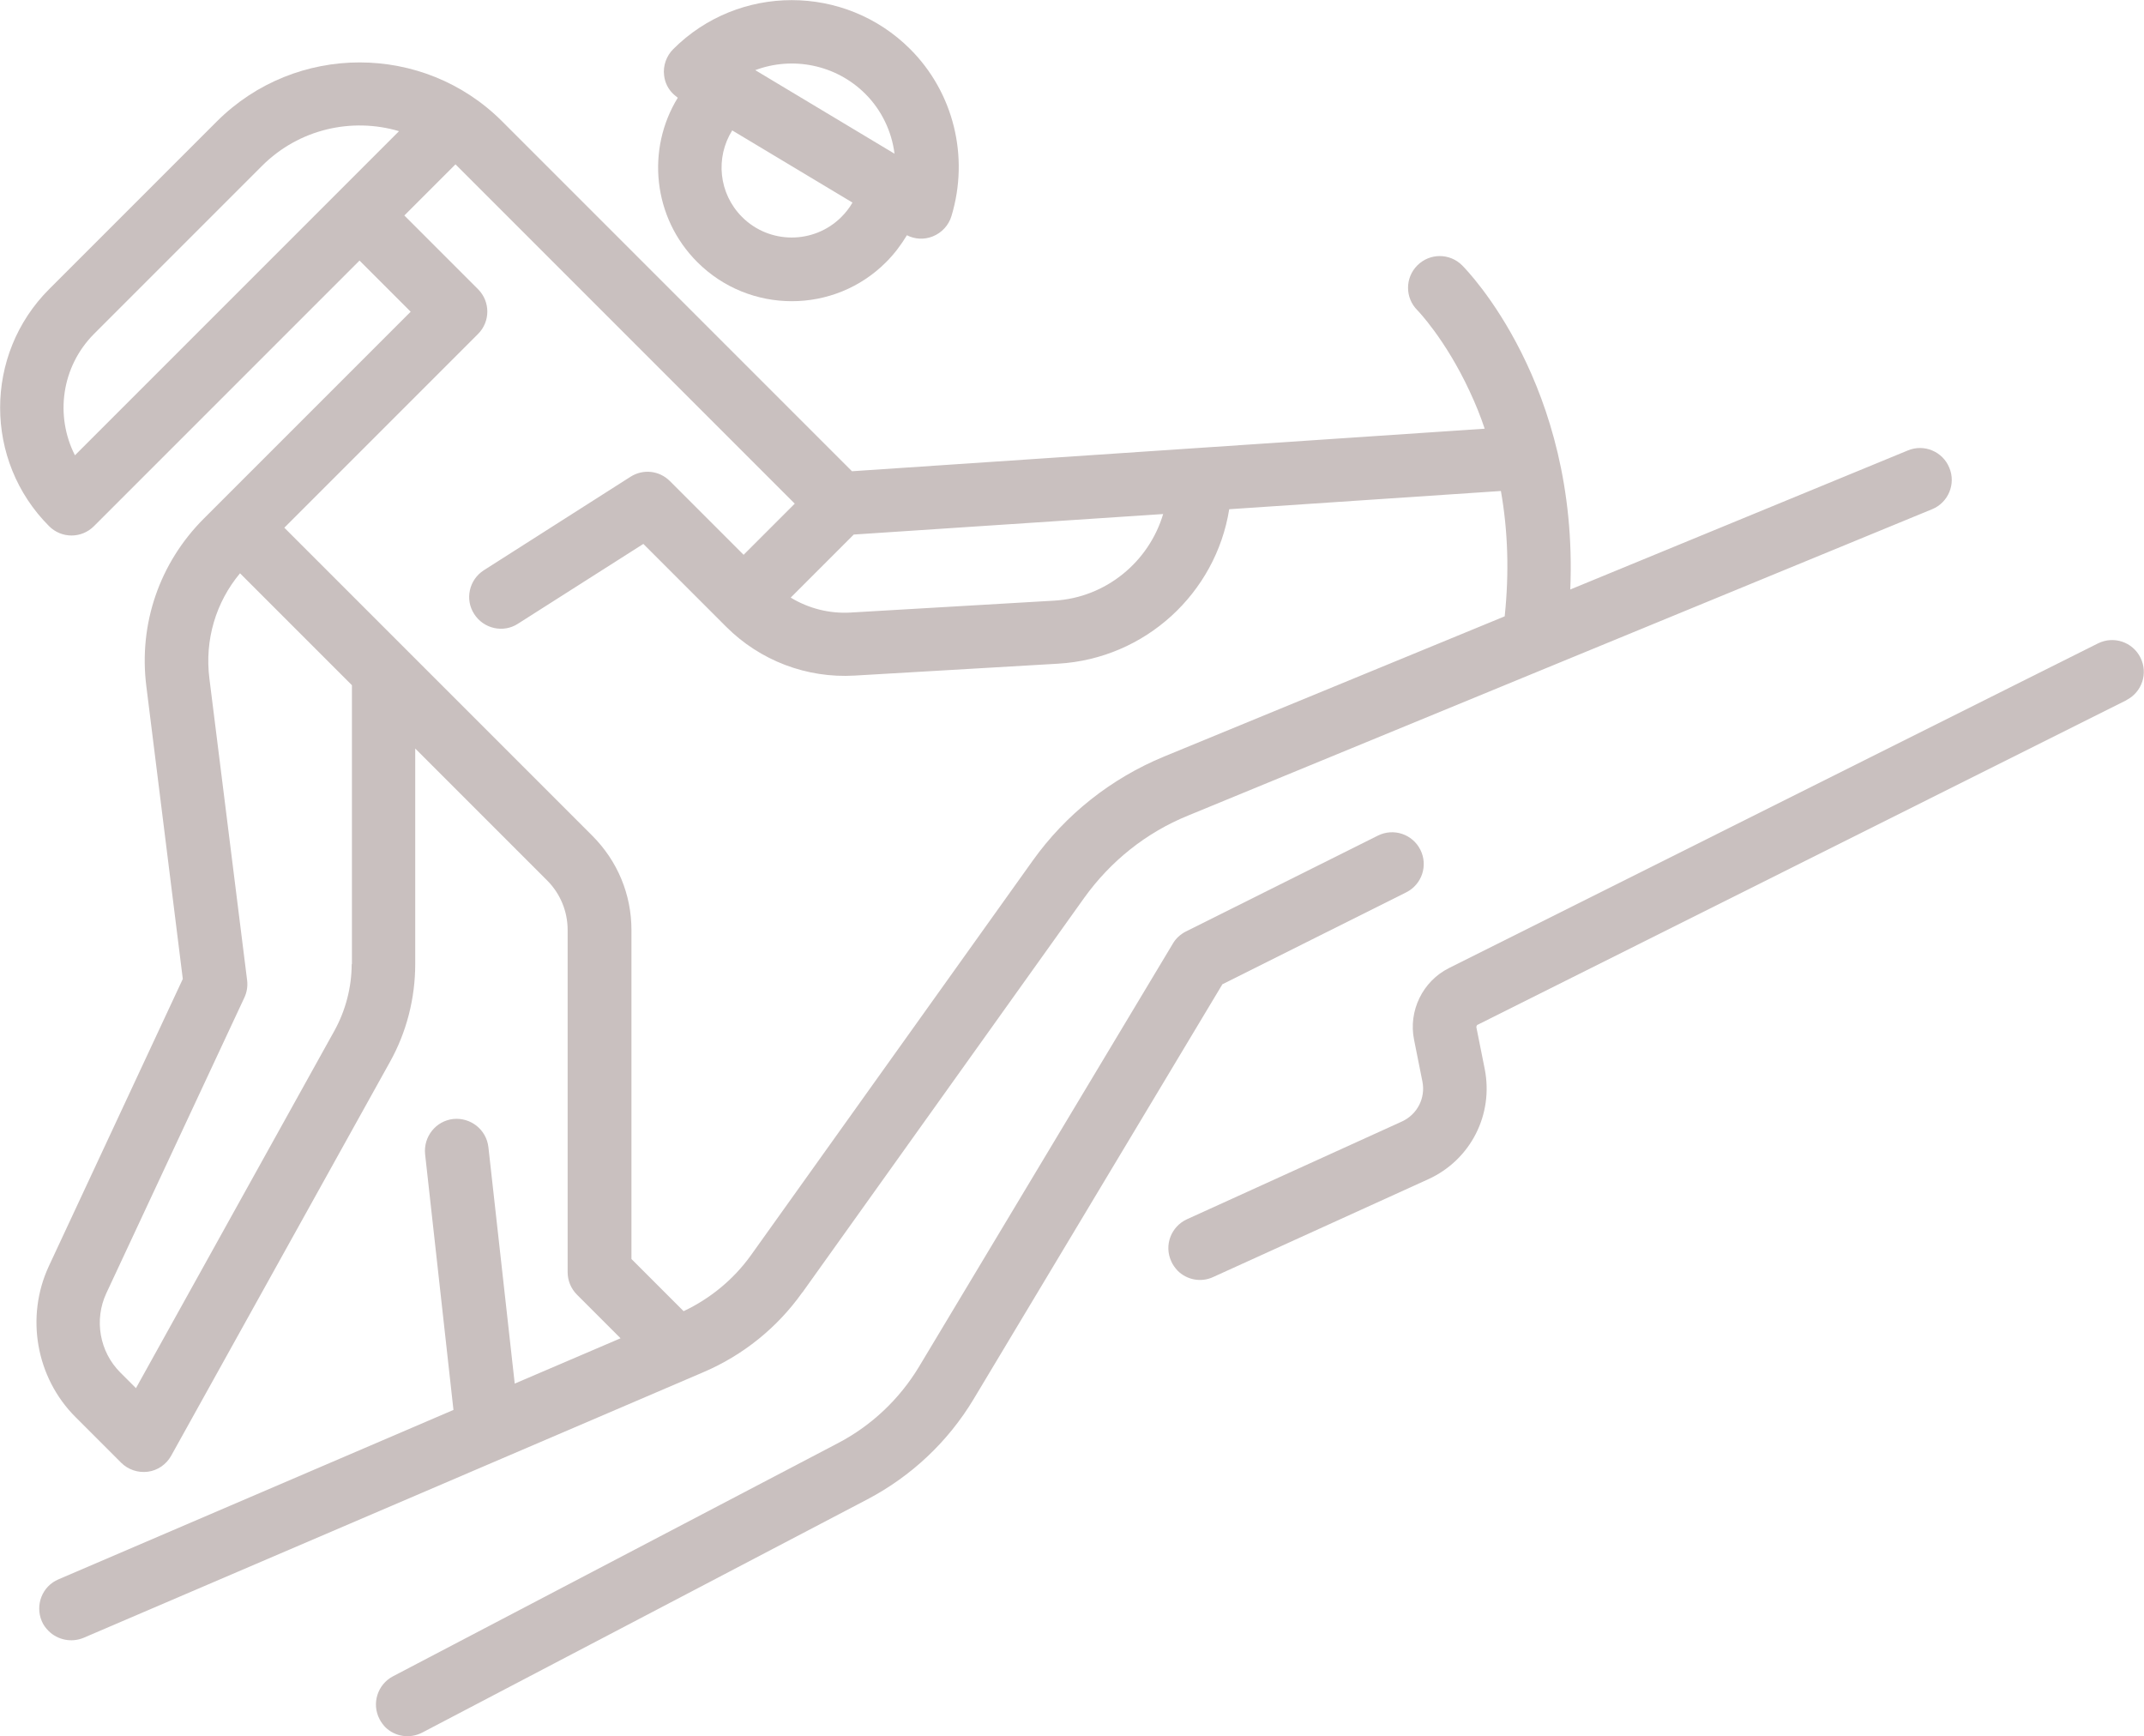
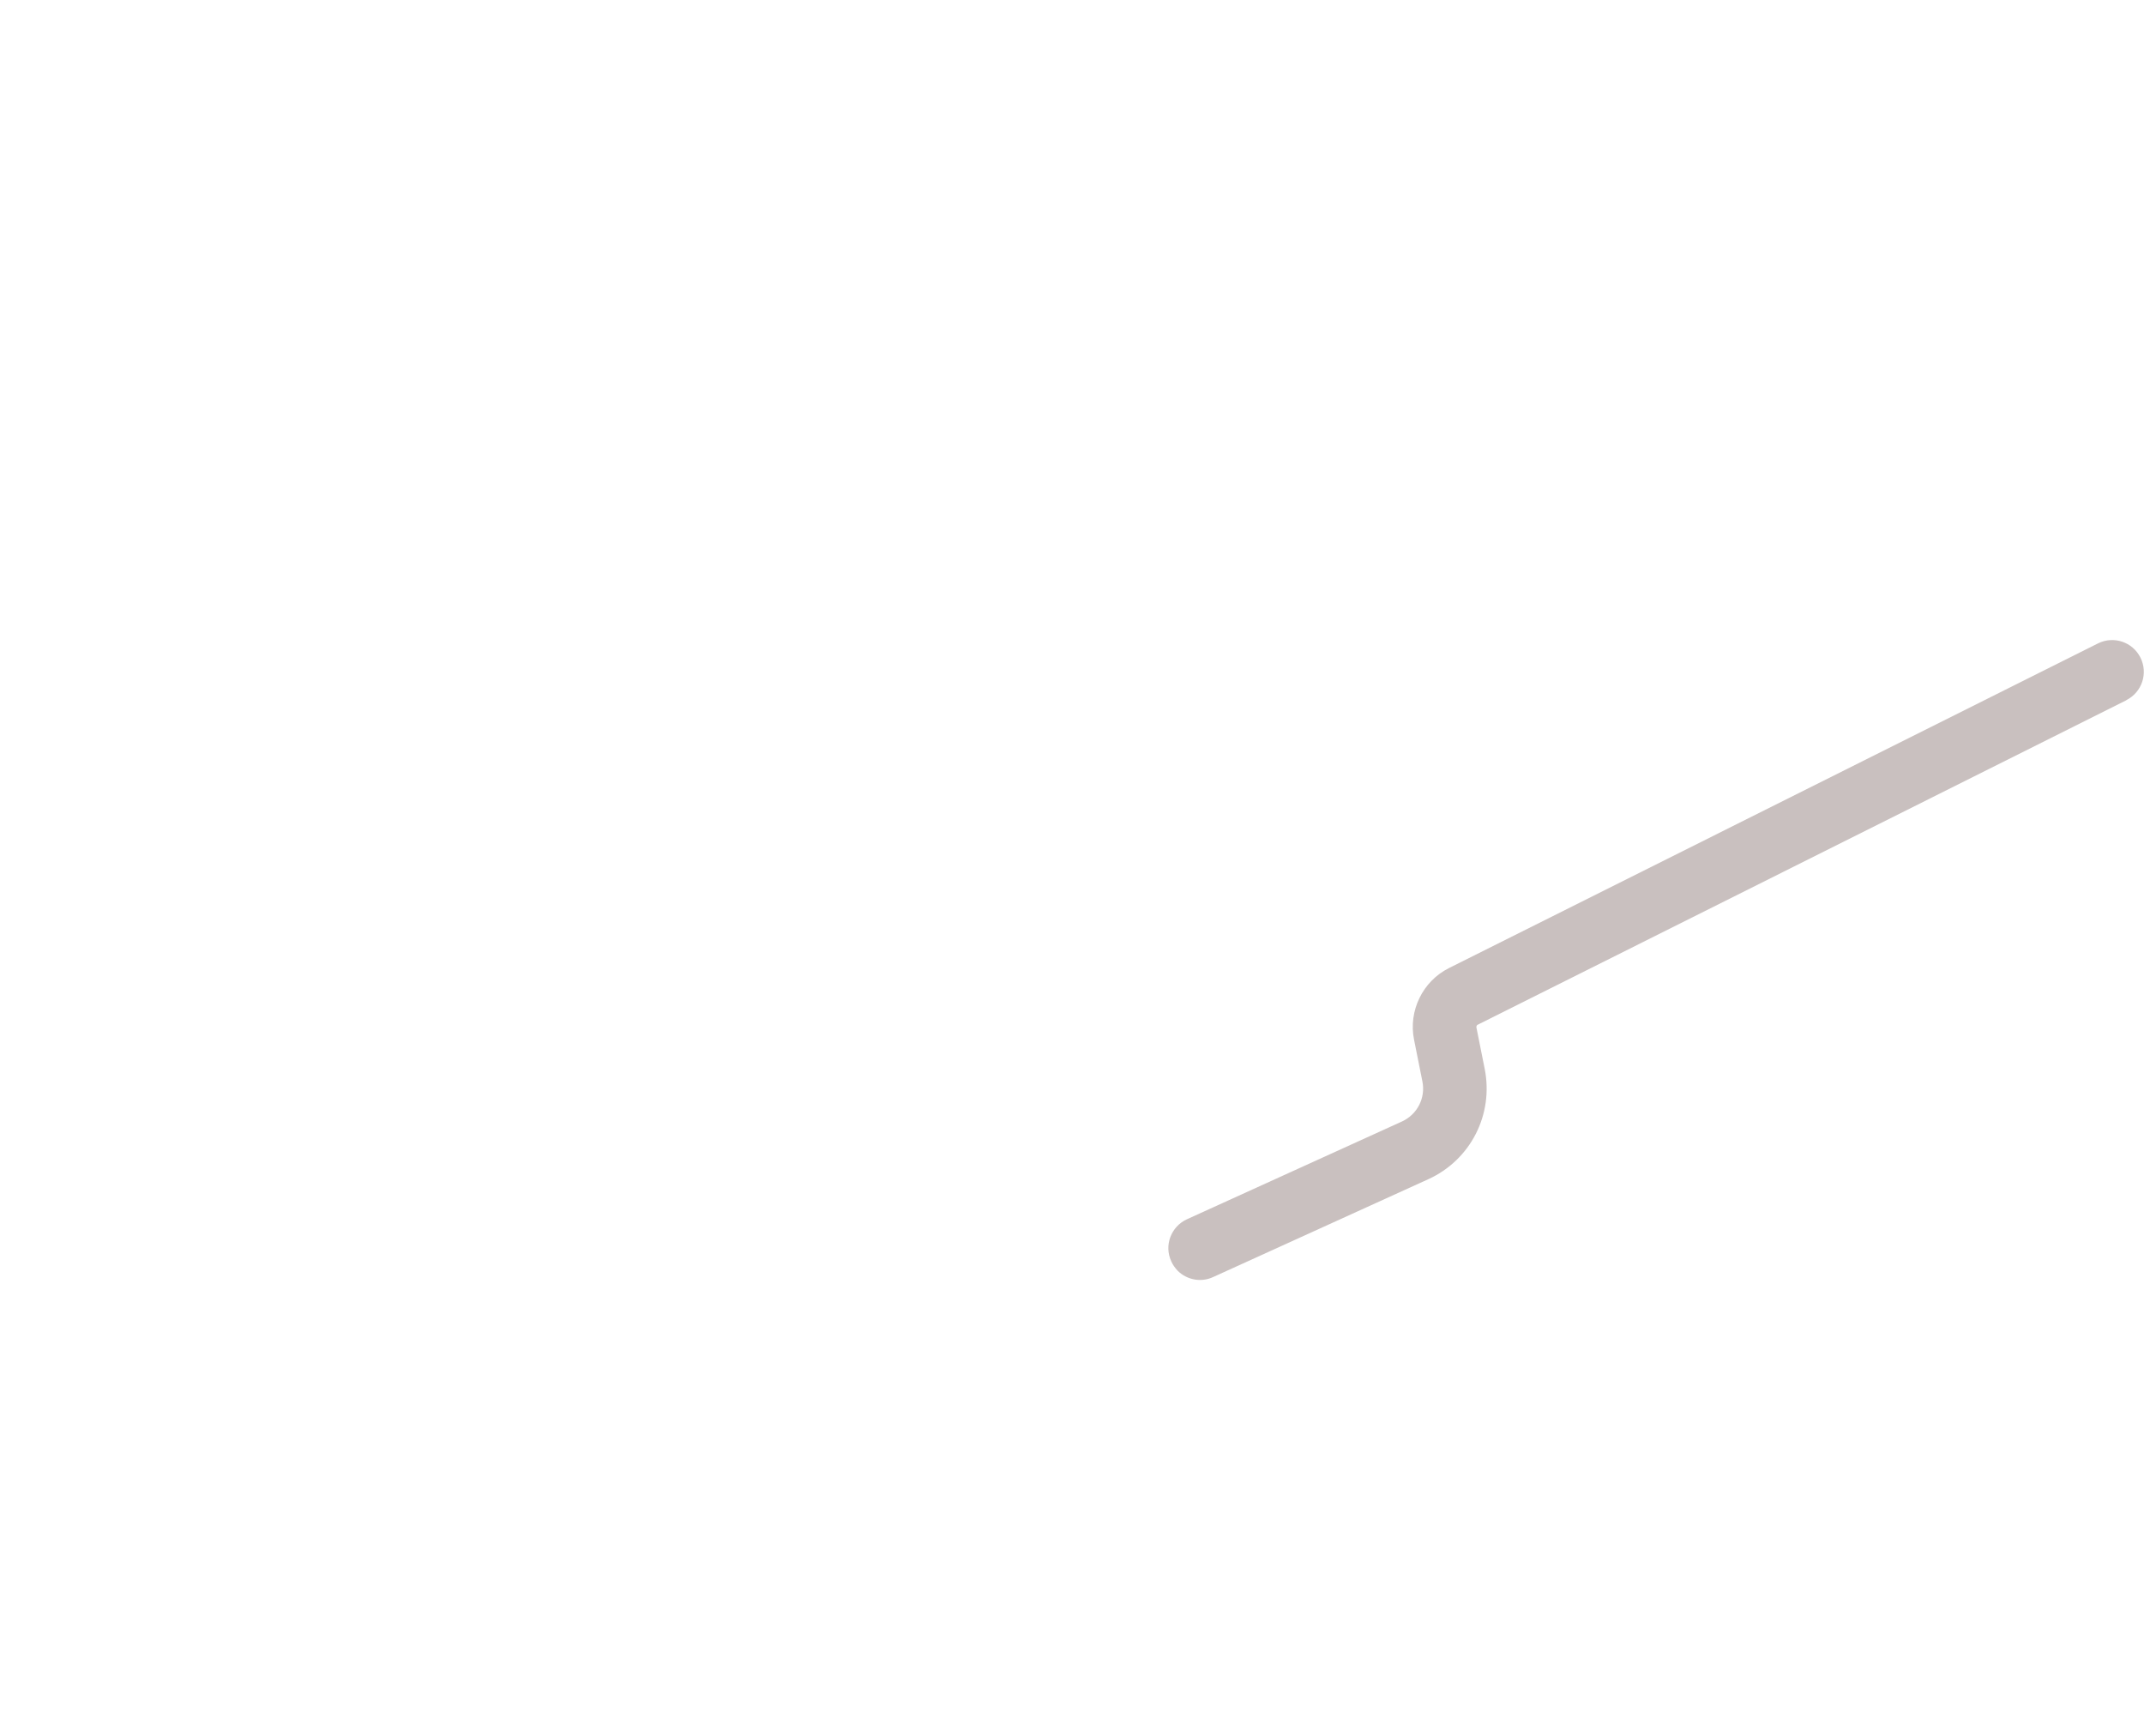
<svg xmlns="http://www.w3.org/2000/svg" id="Layer_2" data-name="Layer 2" viewBox="0 0 84.68 68.56">
  <defs>
    <style>
      .cls-1 {
        fill: #c9c0bf;
        stroke-width: 0px;
      }
    </style>
  </defs>
  <g id="chapter_4_production" data-name="chapter 4 production">
    <g>
-       <path class="cls-1" d="M31.7,51.03l11.12-15.57c1.04-1.45,2.45-2.58,4.1-3.25l29.39-12.1c.64-.26.95-1,.68-1.64-.26-.64-1-.95-1.64-.68l-13.33,5.49c.34-8.09-4.07-12.6-4.27-12.8-.49-.49-1.28-.49-1.77,0-.49.49-.49,1.28,0,1.77.01.01,1.1,1.13,2.06,3.19.23.49.43.98.6,1.49l-24.99,1.68-13.82-13.82c-3.1-3.1-8.15-3.1-11.26,0L1.94,11.42c-2.58,2.58-2.58,6.78,0,9.36.49.49,1.28.49,1.77,0l10.49-10.49,2.02,2.02-8.17,8.17c-1.75,1.75-2.58,4.16-2.27,6.62l1.44,11.56-5.29,11.34c-.93,2-.51,4.4,1.05,5.96l1.8,1.8c.28.28.67.41,1.06.36.39-.05.73-.29.92-.63l8.64-15.55c.66-1.18,1-2.52,1-3.87v-8.51s5.21,5.21,5.21,5.21c.52.52.81,1.22.81,1.96v13.51c0,.33.13.65.37.89l1.72,1.72-4.18,1.79-1.04-9.34c-.08-.69-.7-1.18-1.39-1.11-.69.08-1.18.7-1.11,1.39l1.12,10.1-15.6,6.69c-.64.27-.93,1.01-.66,1.65.06.15.16.28.27.39.35.35.9.47,1.38.27l24.48-10.49c1.57-.67,2.92-1.76,3.9-3.14h0ZM33.72,21.11l12.22-.81c-.56,1.88-2.25,3.3-4.3,3.42l-8.04.47c-.84.05-1.66-.16-2.37-.59l2.49-2.49ZM2.96,17.98c-.79-1.55-.54-3.49.75-4.79l6.64-6.64c1.46-1.46,3.55-1.92,5.41-1.37L2.96,17.98ZM13.89,38.07c0,.92-.24,1.84-.69,2.65l-7.83,14.1-.62-.62c-.82-.82-1.04-2.08-.55-3.13l5.45-11.67c.1-.21.14-.45.11-.69l-1.49-11.92c-.19-1.51.25-3,1.21-4.15l4.42,4.42v11.02ZM24.94,36.73c0-1.41-.55-2.73-1.55-3.73l-12.16-12.16,7.65-7.65c.49-.49.49-1.28,0-1.77l-2.91-2.91,2.02-2.02s.04.04.06.06l13.34,13.34-2.02,2.02-2.91-2.91c-.42-.42-1.06-.49-1.56-.17l-5.79,3.69c-.58.37-.76,1.15-.38,1.73.37.58,1.15.76,1.73.38l4.95-3.15,3.27,3.27c1.34,1.34,3.18,2.04,5.07,1.93l8.04-.47c3.45-.2,6.23-2.79,6.76-6.1l10.73-.72c.28,1.58.33,3.23.15,4.95l-13.46,5.54c-2.08.86-3.88,2.28-5.19,4.12l-11.12,15.57c-.68.95-1.6,1.71-2.66,2.21l-2.06-2.06v-12.99Z" />
-       <path class="cls-1" d="M26.23,2.98c.03.28.16.54.36.73.05.05.12.1.18.15-1.25,2.03-.99,4.73.77,6.49,2.06,2.06,5.41,2.06,7.46,0,.32-.32.59-.68.82-1.06.31.16.68.18,1.01.05.36-.14.64-.44.75-.81.71-2.35.08-4.88-1.63-6.59-2.58-2.58-6.78-2.58-9.36,0-.27.27-.41.66-.36,1.04h0ZM29.31,8.57c-.93-.93-1.06-2.35-.39-3.42l4.75,2.85c-.12.21-.27.4-.44.57-1.08,1.08-2.84,1.08-3.92,0ZM34.18,3.71c.64.64,1.04,1.48,1.15,2.36l-5.5-3.3c1.46-.55,3.18-.23,4.35.94Z" />
-       <path class="cls-1" d="M48.28,38.87l7.26-3.63c.62-.31.87-1.06.56-1.68-.31-.62-1.06-.87-1.68-.56l-7.59,3.79c-.21.11-.39.27-.51.48l-10.02,16.7c-.77,1.28-1.88,2.33-3.2,3.02l-17.58,9.21c-.61.32-.85,1.08-.53,1.69.06.12.14.22.22.31.38.38.97.48,1.47.22l17.58-9.21c1.73-.91,3.18-2.27,4.19-3.95l9.83-16.39Z" />
      <path class="cls-1" d="M83.98,27.65c.62-.31.87-1.06.56-1.68-.31-.62-1.06-.87-1.68-.56l-25.63,12.82c-1.04.52-1.61,1.69-1.38,2.83l.33,1.65c.13.65-.2,1.3-.81,1.58l-8.49,3.86c-.63.29-.91,1.03-.62,1.66.06.14.15.26.25.37.36.36.92.48,1.41.25l8.49-3.86c1.67-.76,2.59-2.55,2.23-4.36l-.33-1.65s.01-.08.05-.09l25.63-12.82Z" />
    </g>
  </g>
</svg>